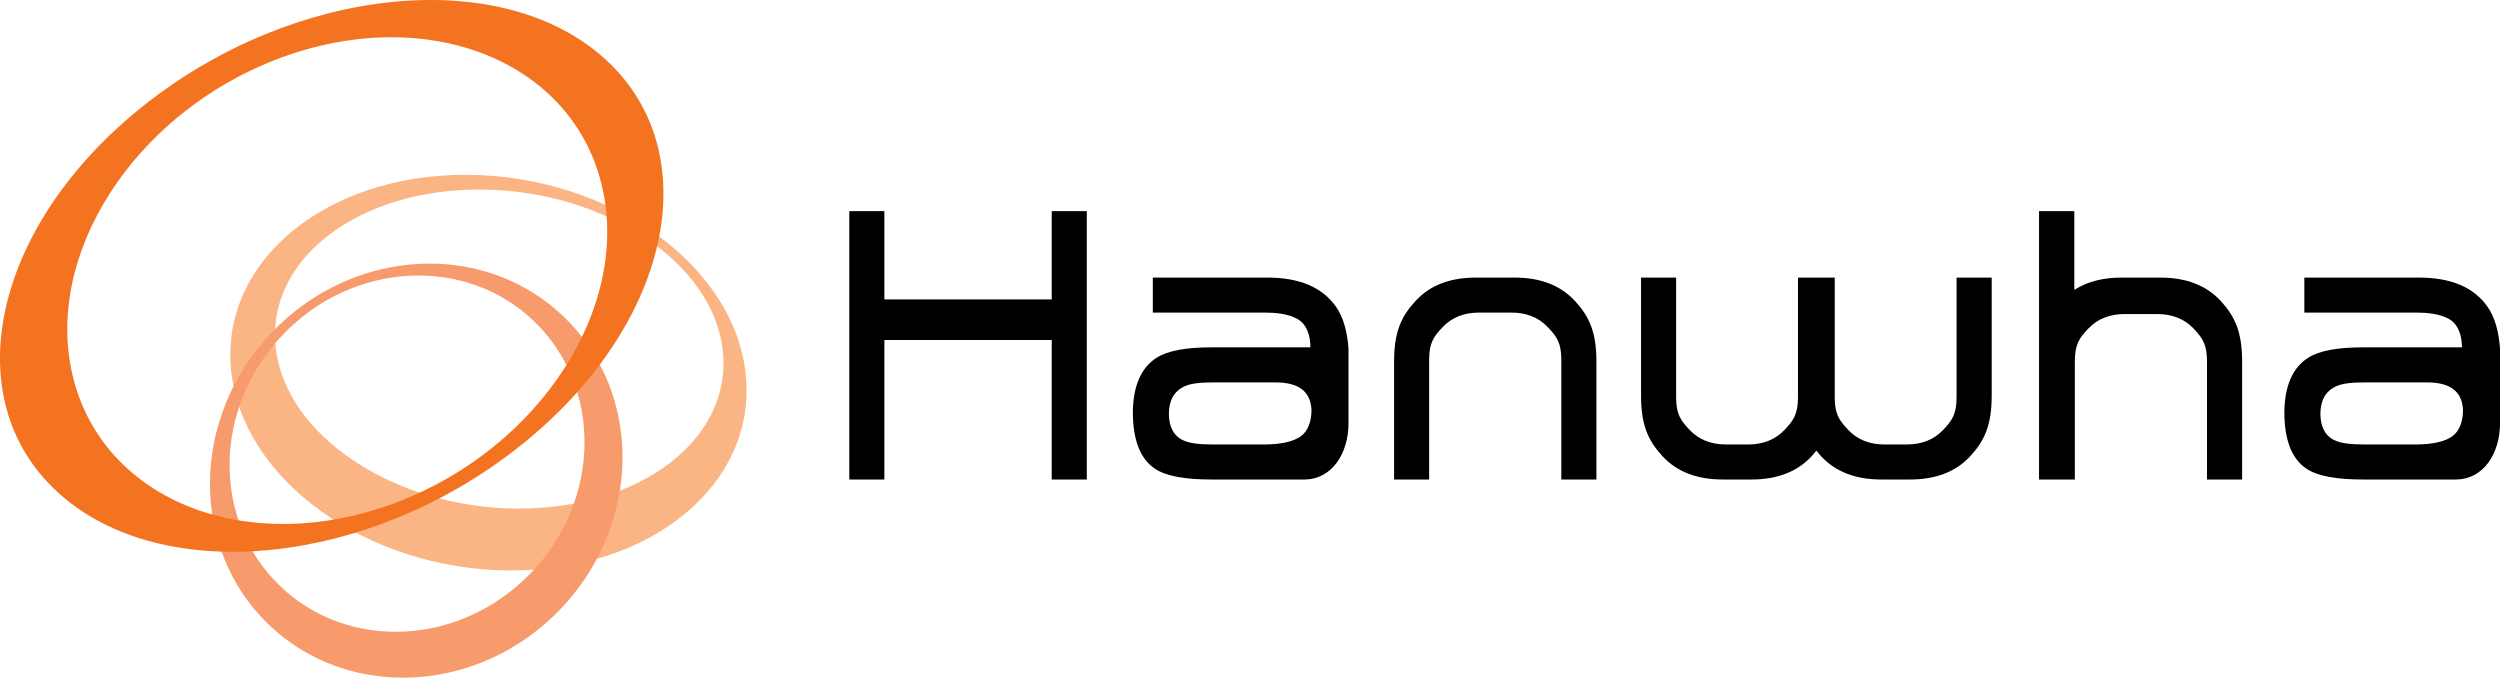
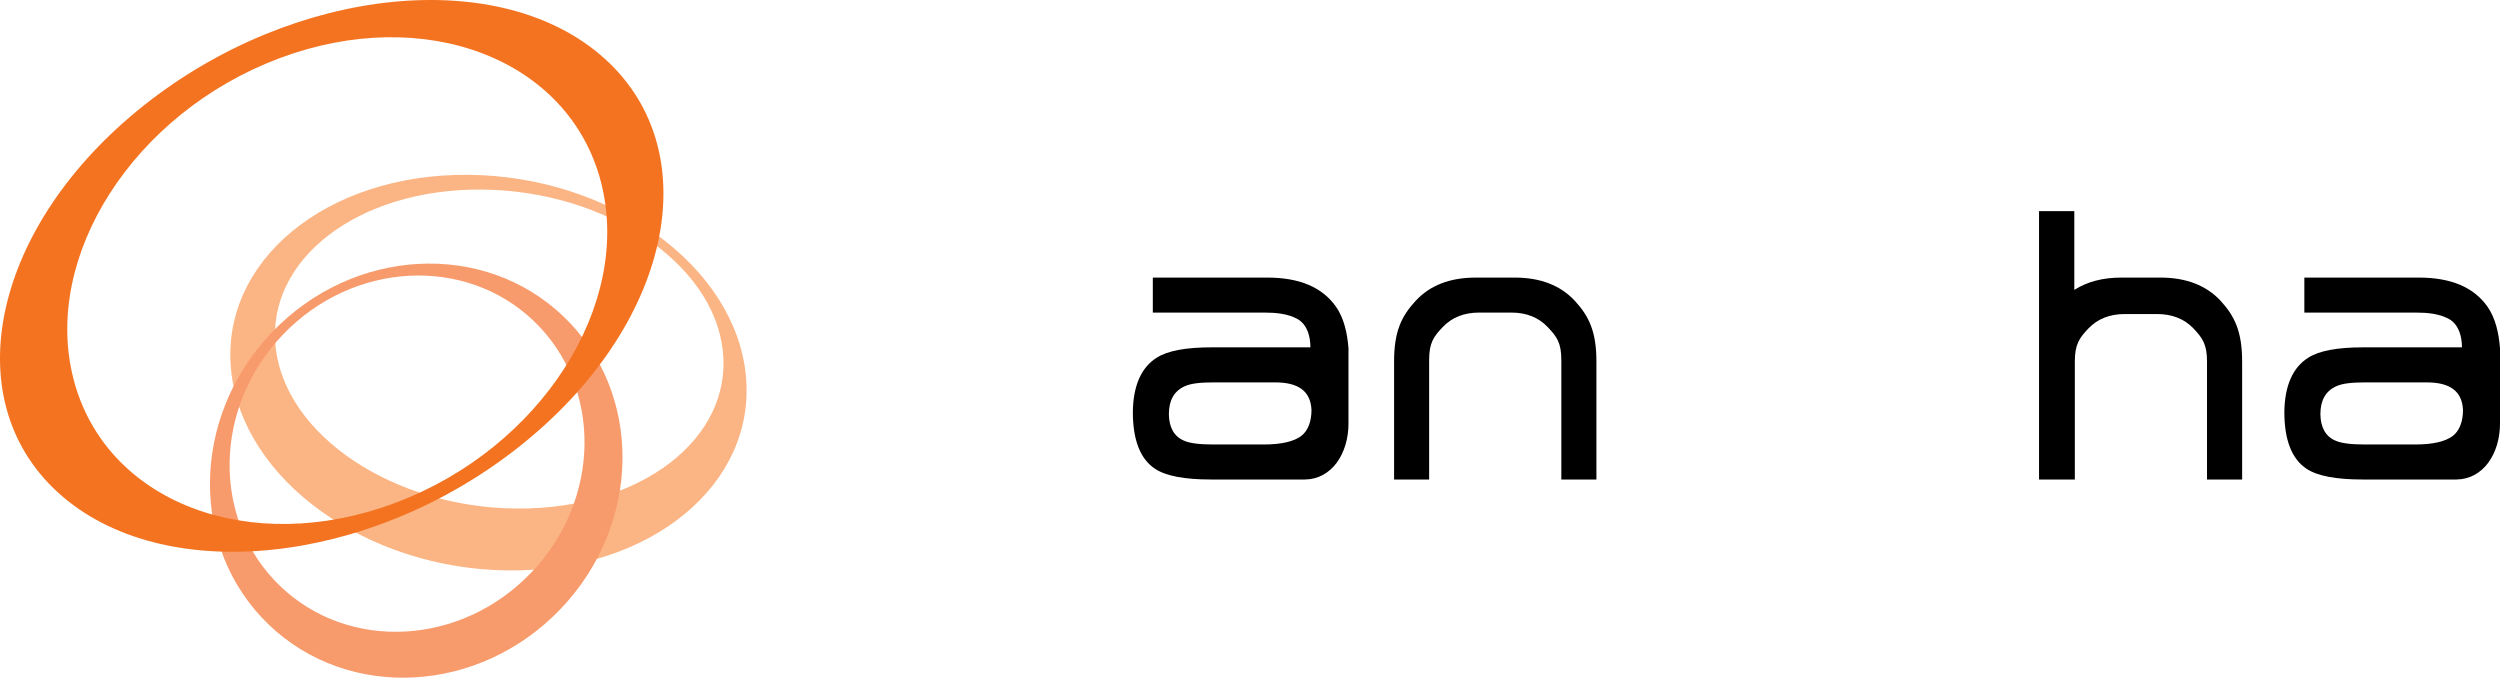
<svg xmlns="http://www.w3.org/2000/svg" width="166px" height="45px" viewBox="0 0 166 45" version="1.1">
  <title>Hanwha_logo</title>
  <g id="Symbols" stroke="none" stroke-width="1" fill="none" fill-rule="evenodd">
    <g id="Partners" transform="translate(-327, -306)" fill-rule="nonzero">
      <g id="Hanwha_logo" transform="translate(327, 306)">
        <g id="Group">
          <path d="M18.304,23.068 C17.662,17.216 23.787,12.523 31.987,12.587 C40.184,12.652 47.355,17.445 47.996,23.289 C48.638,29.142 42.517,33.83 34.317,33.767 C26.12,33.708 18.948,28.913 18.304,23.068 M49.52,24.883 C48.78,17.627 40.528,11.686 31.093,11.607 C21.652,11.529 14.605,17.348 15.347,24.6 C16.088,31.855 24.338,37.798 33.775,37.878 C43.212,37.953 50.264,32.136 49.52,24.883" id="Shape" fill="#FBB584" />
          <path d="M35.273,38.02 C30.628,42.888 23.163,43.288 18.611,38.922 C14.056,34.561 14.134,27.082 18.784,22.222 C23.434,17.36 30.896,16.957 35.449,21.32 C40,25.685 39.924,33.165 35.273,38.02 M18.053,22.068 C12.649,27.716 12.561,36.409 17.854,41.484 C23.147,46.553 31.822,46.087 37.223,40.436 C42.627,34.786 42.717,26.093 37.423,21.019 C32.131,15.949 23.457,16.416 18.053,22.068" id="Shape" fill="#F89B6C" />
          <path d="M18.547,3.87 C28.215,0.246 37.775,3.913 39.898,12.063 C42.026,20.218 35.91,29.769 26.243,33.392 C16.574,37.023 7.013,33.352 4.89,25.201 C2.76,17.05 8.879,7.5 18.547,3.87 M9.567,6.988 C-0.463,14.936 -3.015,26.457 3.863,32.713 C10.743,38.972 24.451,37.599 34.484,29.651 C44.514,21.704 47.07,10.188 40.187,3.927 C33.304,-2.332 19.596,-0.963 9.567,6.988" id="Shape" fill="#F37321" />
        </g>
-         <polygon id="Path" fill="#000000" points="72.164 31.841 69.834 31.841 69.834 22.576 58.722 22.576 58.722 31.841 56.394 31.841 56.394 14.019 58.722 14.019 58.722 19.882 69.834 19.882 69.834 14.019 72.164 14.019" />
        <path d="M100.58,18.432 C102.287,18.432 103.616,18.949 104.57,19.976 C105.523,21.008 106.002,22.043 106.002,24.001 L106.002,31.839 L103.672,31.839 L103.672,23.895 C103.672,22.761 103.367,22.341 102.759,21.71 C102.154,21.075 101.35,20.755 100.351,20.755 L98.213,20.755 C97.214,20.755 96.411,21.075 95.803,21.71 C95.199,22.341 94.895,22.761 94.895,23.895 L94.895,31.839 L92.567,31.839 L92.567,24.001 C92.567,22.043 93.041,21.008 93.999,19.976 C94.944,18.949 96.277,18.432 97.984,18.432 L100.58,18.432 Z" id="Path" fill="#000000" />
-         <path d="M129.916,18.432 L129.916,26.373 C129.916,27.506 129.616,27.929 129.009,28.563 C128.399,29.195 127.6,29.514 126.599,29.514 L125.143,29.514 C124.147,29.514 123.34,29.195 122.738,28.563 C122.131,27.929 121.826,27.506 121.826,26.373 L121.826,18.432 L119.386,18.432 L119.386,26.373 C119.386,27.506 119.083,27.929 118.476,28.563 C117.867,29.195 117.065,29.514 116.062,29.514 L114.615,29.514 C113.615,29.514 112.811,29.195 112.208,28.563 C111.599,27.929 111.295,27.506 111.295,26.373 L111.295,18.432 L108.965,18.432 L108.965,26.268 C108.965,28.232 109.439,29.267 110.396,30.299 C111.347,31.326 112.681,31.839 114.388,31.839 L116.295,31.839 C118.002,31.839 119.333,31.326 120.287,30.299 C120.399,30.176 120.508,30.049 120.605,29.928 C120.704,30.048 120.815,30.176 120.926,30.299 C121.881,31.326 123.211,31.839 124.915,31.839 L126.827,31.839 C128.534,31.839 129.866,31.326 130.817,30.299 C131.773,29.267 132.249,28.232 132.249,26.268 L132.249,18.432 L129.916,18.432 Z" id="Path" fill="#000000" />
        <path d="M147.446,19.971 C146.491,18.947 145.158,18.432 143.454,18.432 L140.859,18.432 C139.617,18.432 138.58,18.708 137.734,19.25 L137.734,14.018 L135.392,14.018 L135.392,31.839 L137.769,31.839 L137.769,23.99 C137.769,22.863 138.073,22.435 138.677,21.802 C139.287,21.17 140.089,20.852 141.089,20.852 L143.225,20.852 C144.226,20.852 145.031,21.17 145.64,21.802 C146.241,22.435 146.545,22.863 146.545,23.99 L146.545,31.839 L148.878,31.839 L148.878,24.003 C148.877,22.041 148.397,21.006 147.446,19.971 Z" id="Path" fill="#000000" />
        <path d="M165.163,20.355 C164.255,19.074 162.748,18.432 160.613,18.432 L153.009,18.432 L153.009,20.756 L160.421,20.756 C161.152,20.756 161.968,20.822 162.618,21.184 C163.295,21.575 163.473,22.393 163.473,23.064 L156.894,23.064 C155.195,23.064 153.985,23.291 153.264,23.753 C152.255,24.388 151.702,25.589 151.681,27.358 C151.681,29.217 152.178,30.483 153.156,31.126 C153.87,31.604 155.109,31.839 156.871,31.839 L163.106,31.839 C164,31.83 164.719,31.397 165.214,30.732 C165.723,30.05 166,29.113 166,28.129 C166,27.488 166,26.842 166,26.191 L166,23.116 C165.921,22.12 165.703,21.123 165.163,20.355 Z M162.857,28.953 C162.36,29.321 161.53,29.514 160.375,29.514 L157.028,29.514 C156.097,29.514 155.451,29.431 155.076,29.259 C154.416,28.986 154.086,28.367 154.074,27.505 C154.074,26.587 154.416,25.973 155.118,25.651 C155.538,25.454 156.184,25.391 157.054,25.391 L161.086,25.391 C162.669,25.379 163.479,25.962 163.543,27.215 C163.544,27.99 163.308,28.61 162.857,28.953 Z" id="Shape" fill="#000000" />
        <path d="M88.702,20.355 C87.793,19.074 86.287,18.432 84.154,18.432 L76.547,18.432 L76.547,20.756 L83.959,20.756 C84.691,20.756 85.506,20.822 86.157,21.184 C86.834,21.575 87.011,22.393 87.011,23.064 L80.432,23.064 C78.734,23.064 77.523,23.291 76.802,23.753 C75.794,24.388 75.241,25.589 75.221,27.358 C75.221,29.217 75.716,30.483 76.694,31.126 C77.407,31.604 78.646,31.839 80.411,31.839 L86.643,31.839 C87.539,31.83 88.256,31.397 88.753,30.732 C89.26,30.05 89.539,29.113 89.539,28.129 C89.539,27.488 89.539,26.842 89.539,26.191 L89.539,23.116 C89.46,22.12 89.243,21.123 88.702,20.355 Z M86.396,28.953 C85.899,29.321 85.068,29.514 83.915,29.514 L80.568,29.514 C79.636,29.514 78.991,29.431 78.615,29.259 C77.956,28.986 77.625,28.367 77.613,27.505 C77.613,26.587 77.956,25.973 78.657,25.651 C79.077,25.454 79.723,25.391 80.594,25.391 L84.625,25.391 C86.208,25.379 87.019,25.962 87.083,27.215 C87.084,27.99 86.847,28.61 86.396,28.953 Z" id="Shape" fill="#000000" />
      </g>
    </g>
  </g>
</svg>